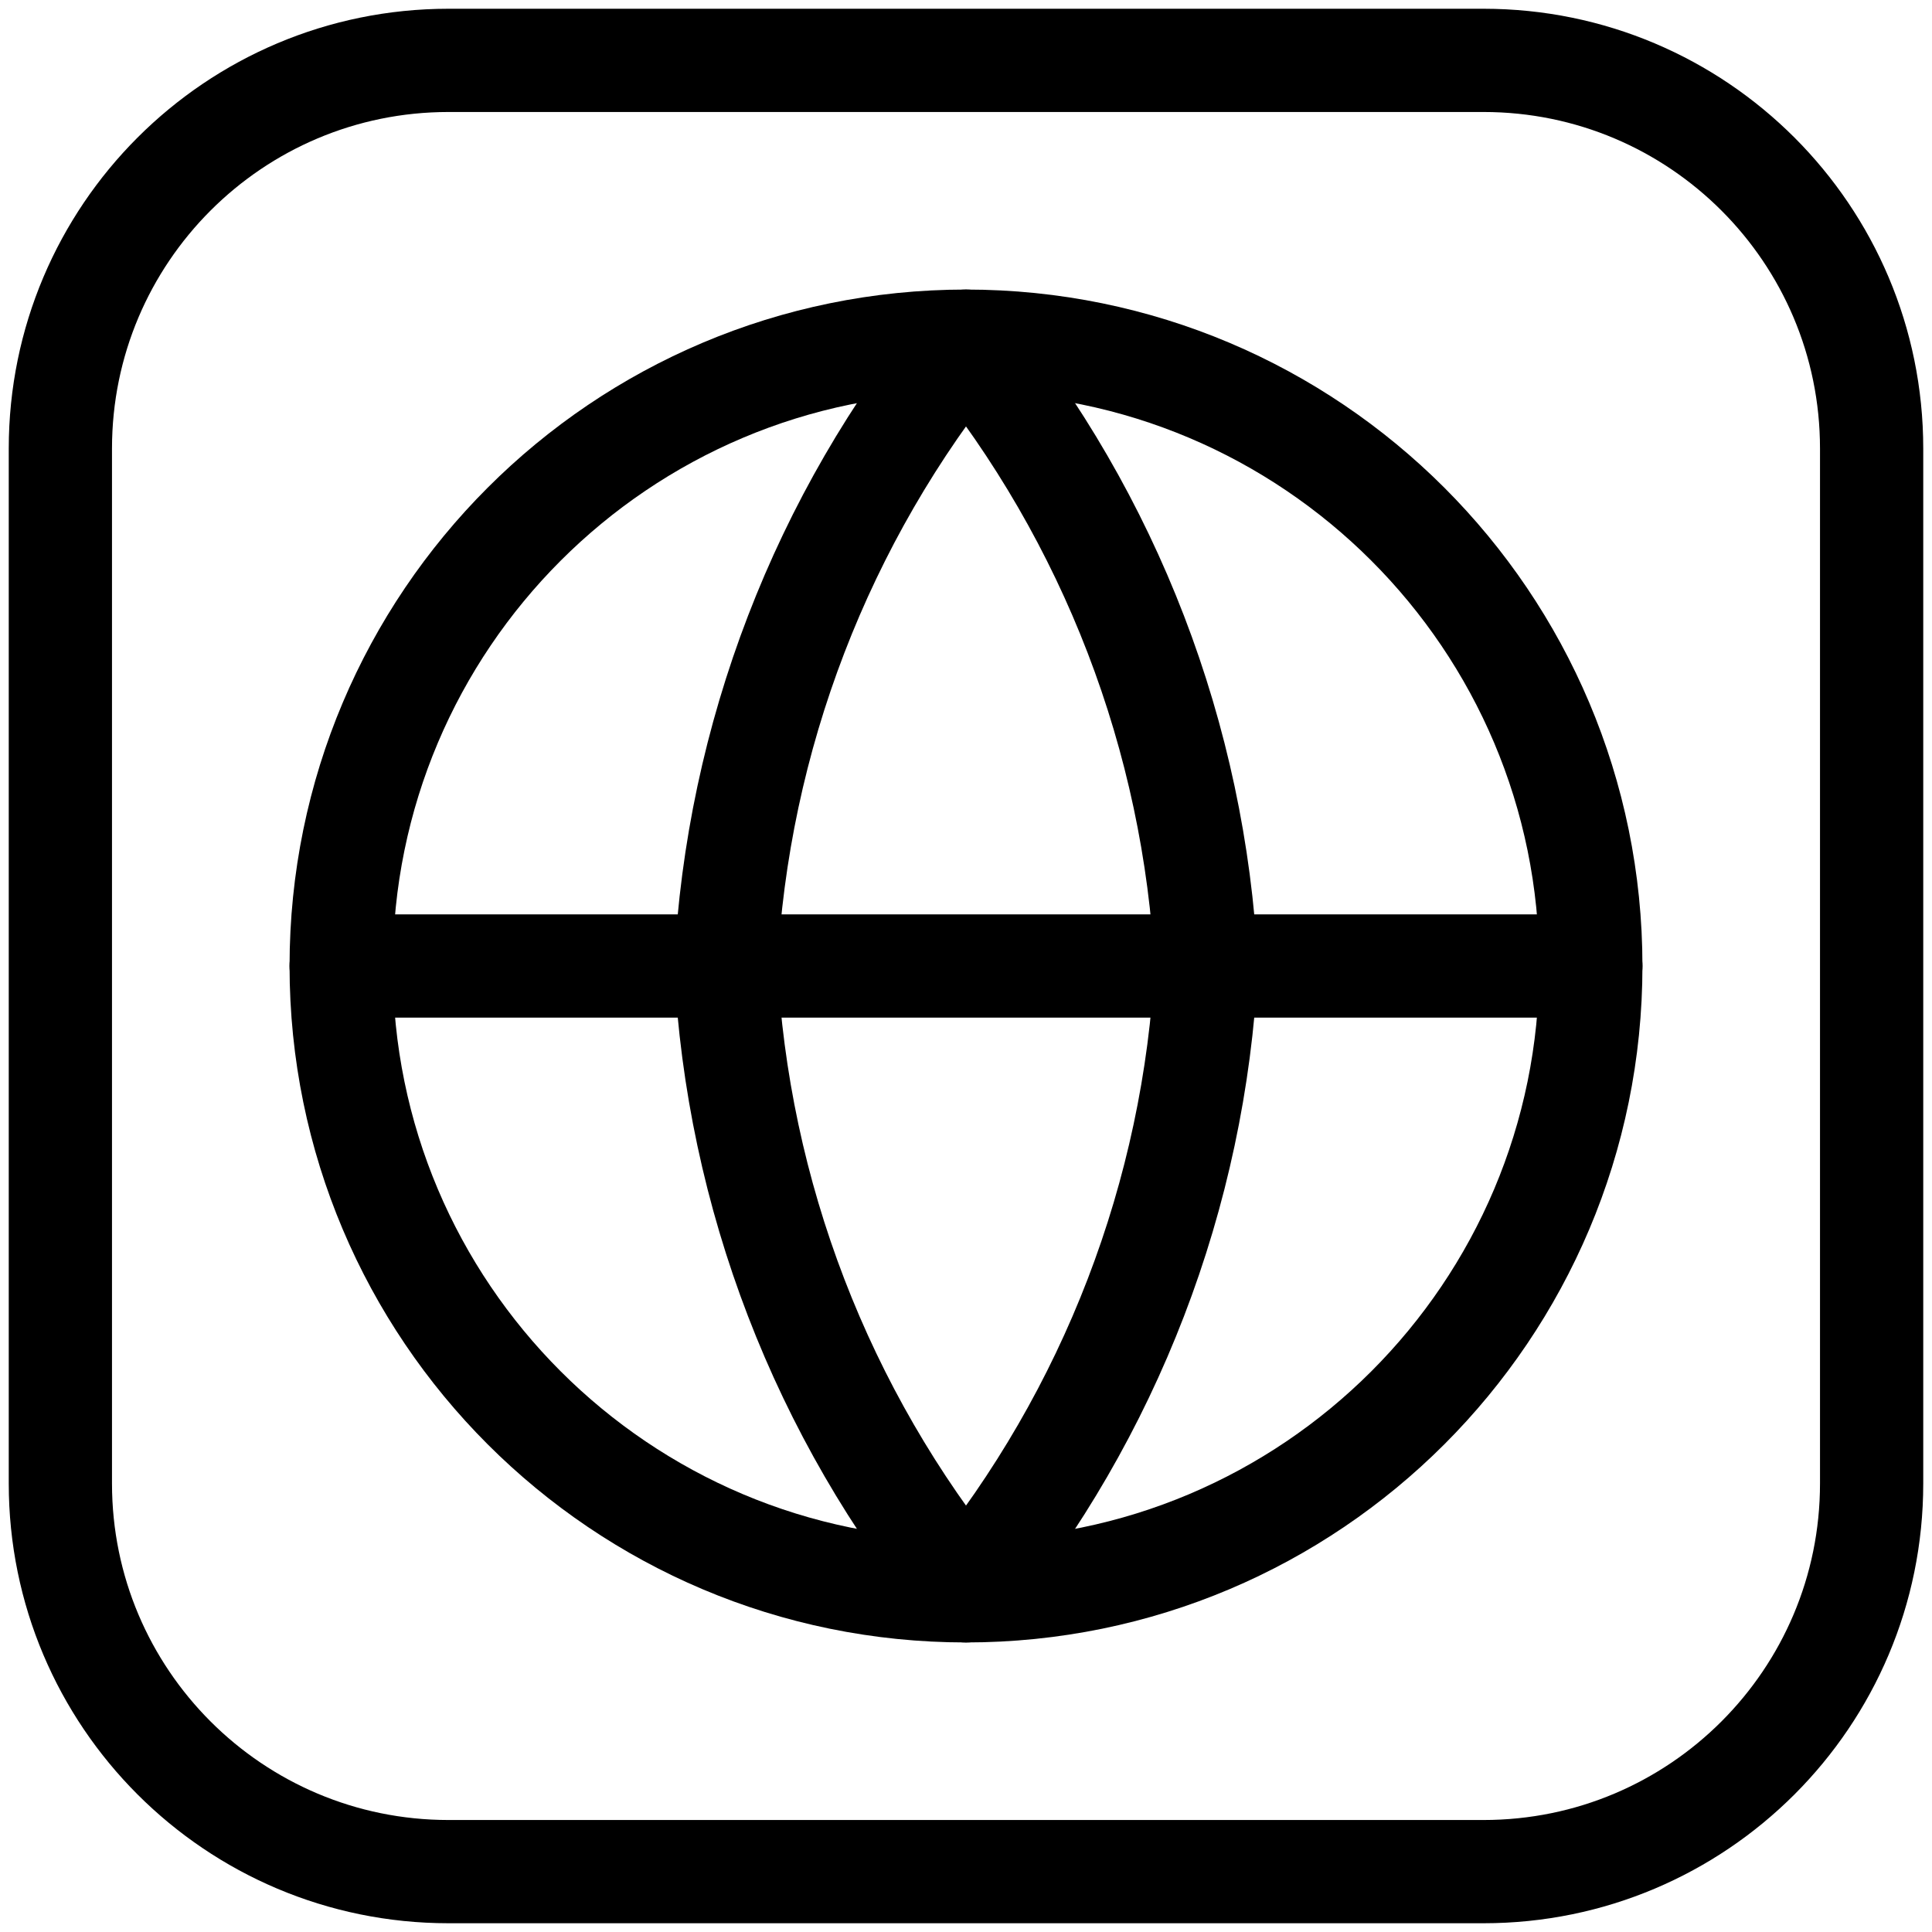
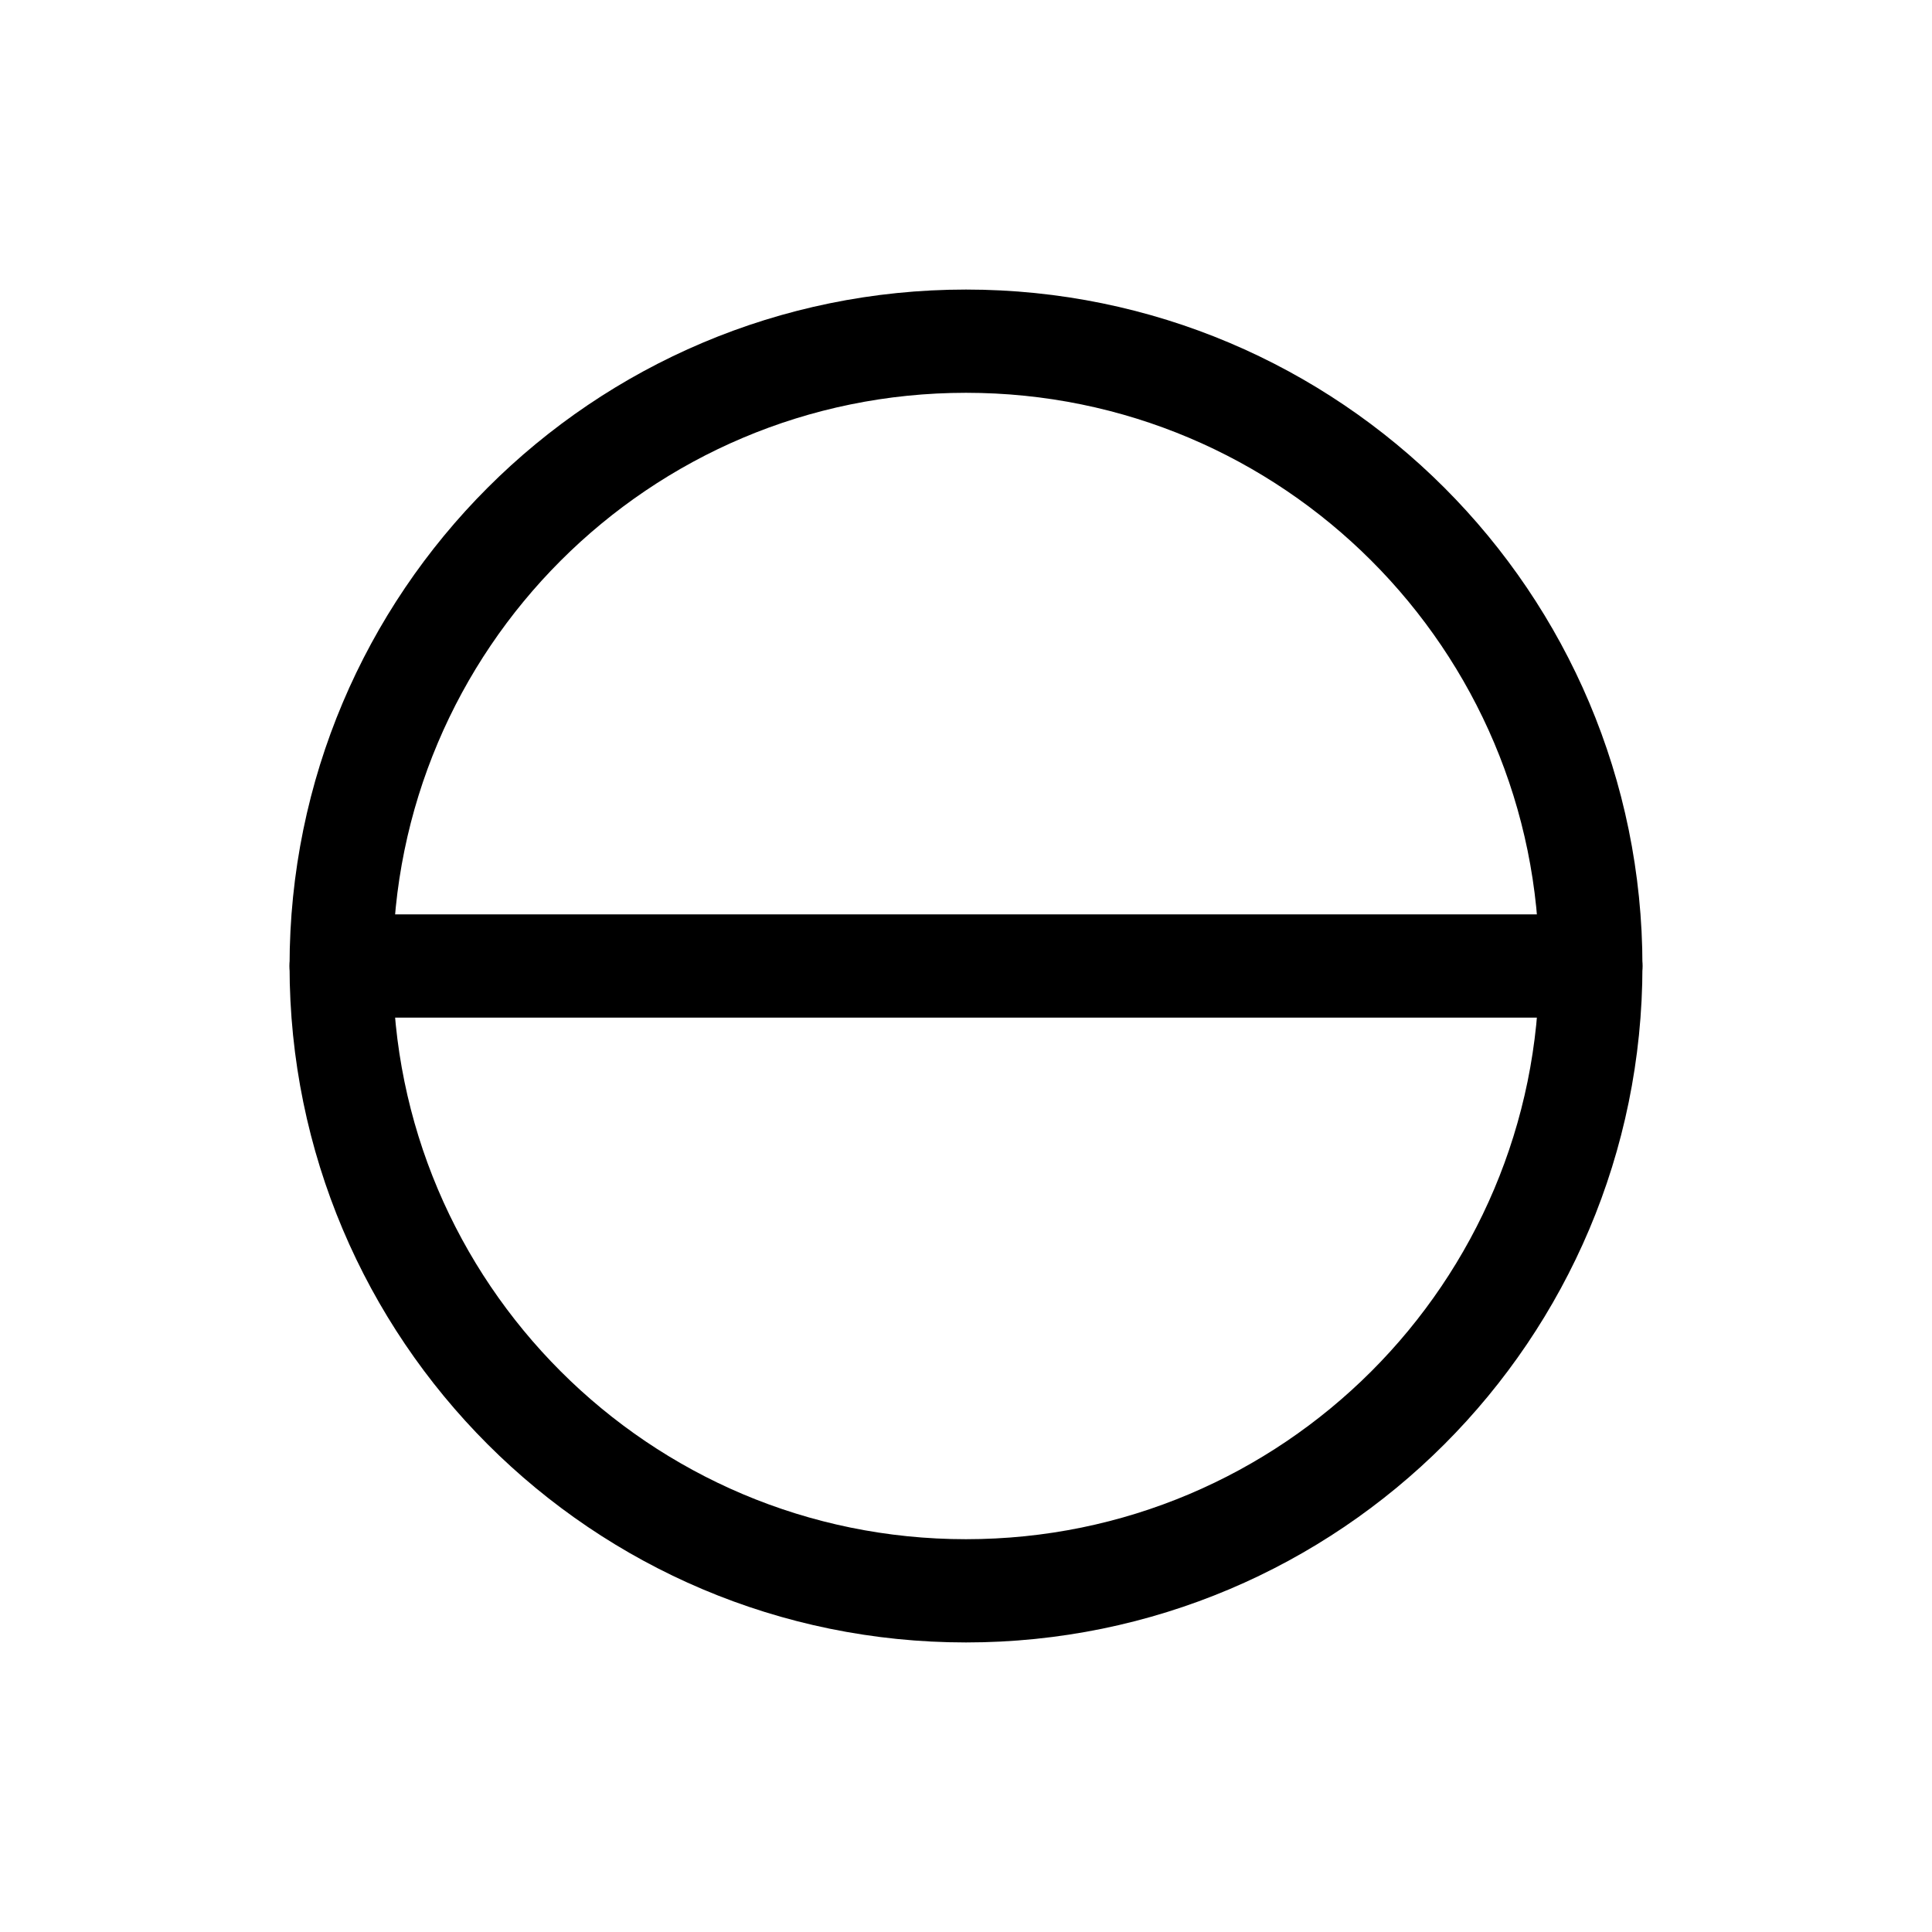
<svg xmlns="http://www.w3.org/2000/svg" width="32" height="32" viewBox="0 0 32 32" fill="none">
-   <path d="M1 7.429C1 3.878 3.878 1 7.429 1H24.572C28.122 1 31 3.878 31 7.429V24.572C31 28.122 28.122 31 24.572 31H7.429C3.878 31 1 28.122 1 24.572V7.429Z" stroke="black" stroke-width="1.71" stroke-linecap="round" stroke-linejoin="round" />
  <path d="M16 26.349C21.716 26.349 26.349 21.716 26.349 16C26.349 10.284 21.716 5.651 16 5.651C10.284 5.651 5.651 10.284 5.651 16C5.651 21.716 10.284 26.349 16 26.349Z" stroke="black" stroke-width="1.71" stroke-linecap="round" stroke-linejoin="round" />
  <path d="M5.651 16H26.349" stroke="black" stroke-width="1.71" stroke-linecap="round" stroke-linejoin="round" />
-   <path d="M19.98 16C19.785 19.785 18.391 23.409 16 26.349C13.609 23.409 12.215 19.785 12.02 16C12.215 12.216 13.609 8.591 16 5.651C18.391 8.591 19.785 12.216 19.98 16Z" stroke="black" stroke-width="1.71" stroke-linecap="round" stroke-linejoin="round" />
</svg>